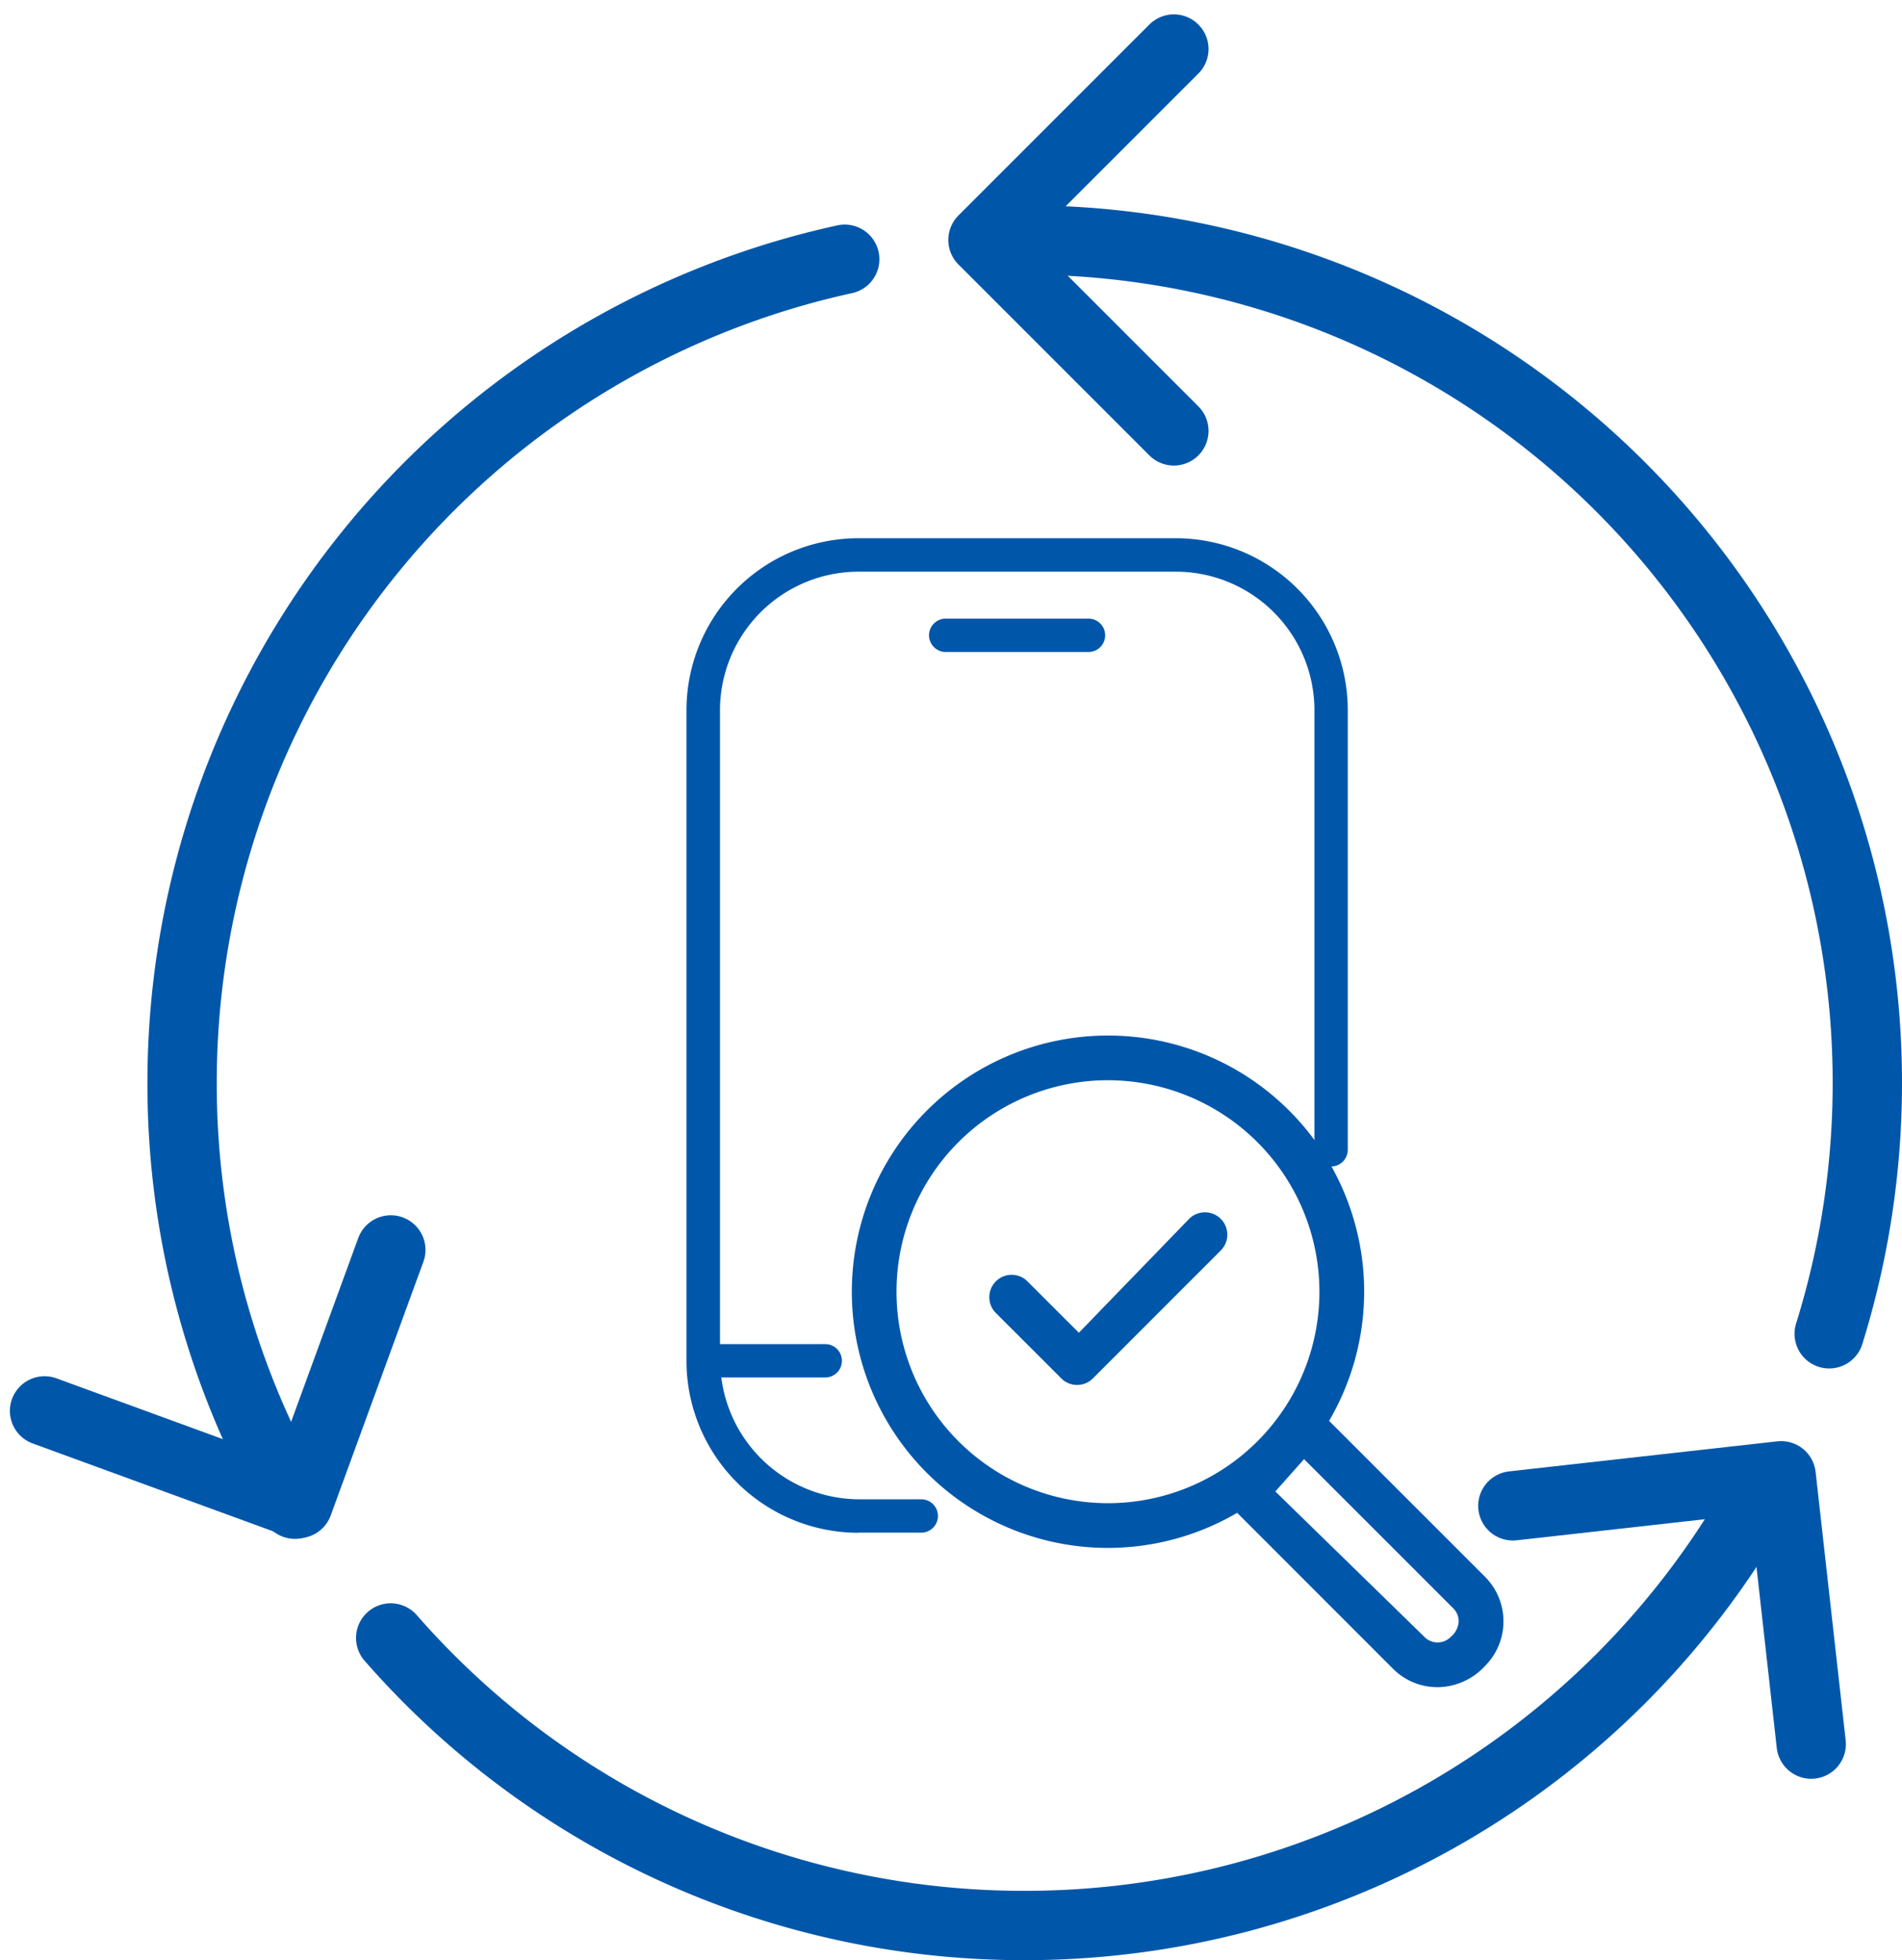
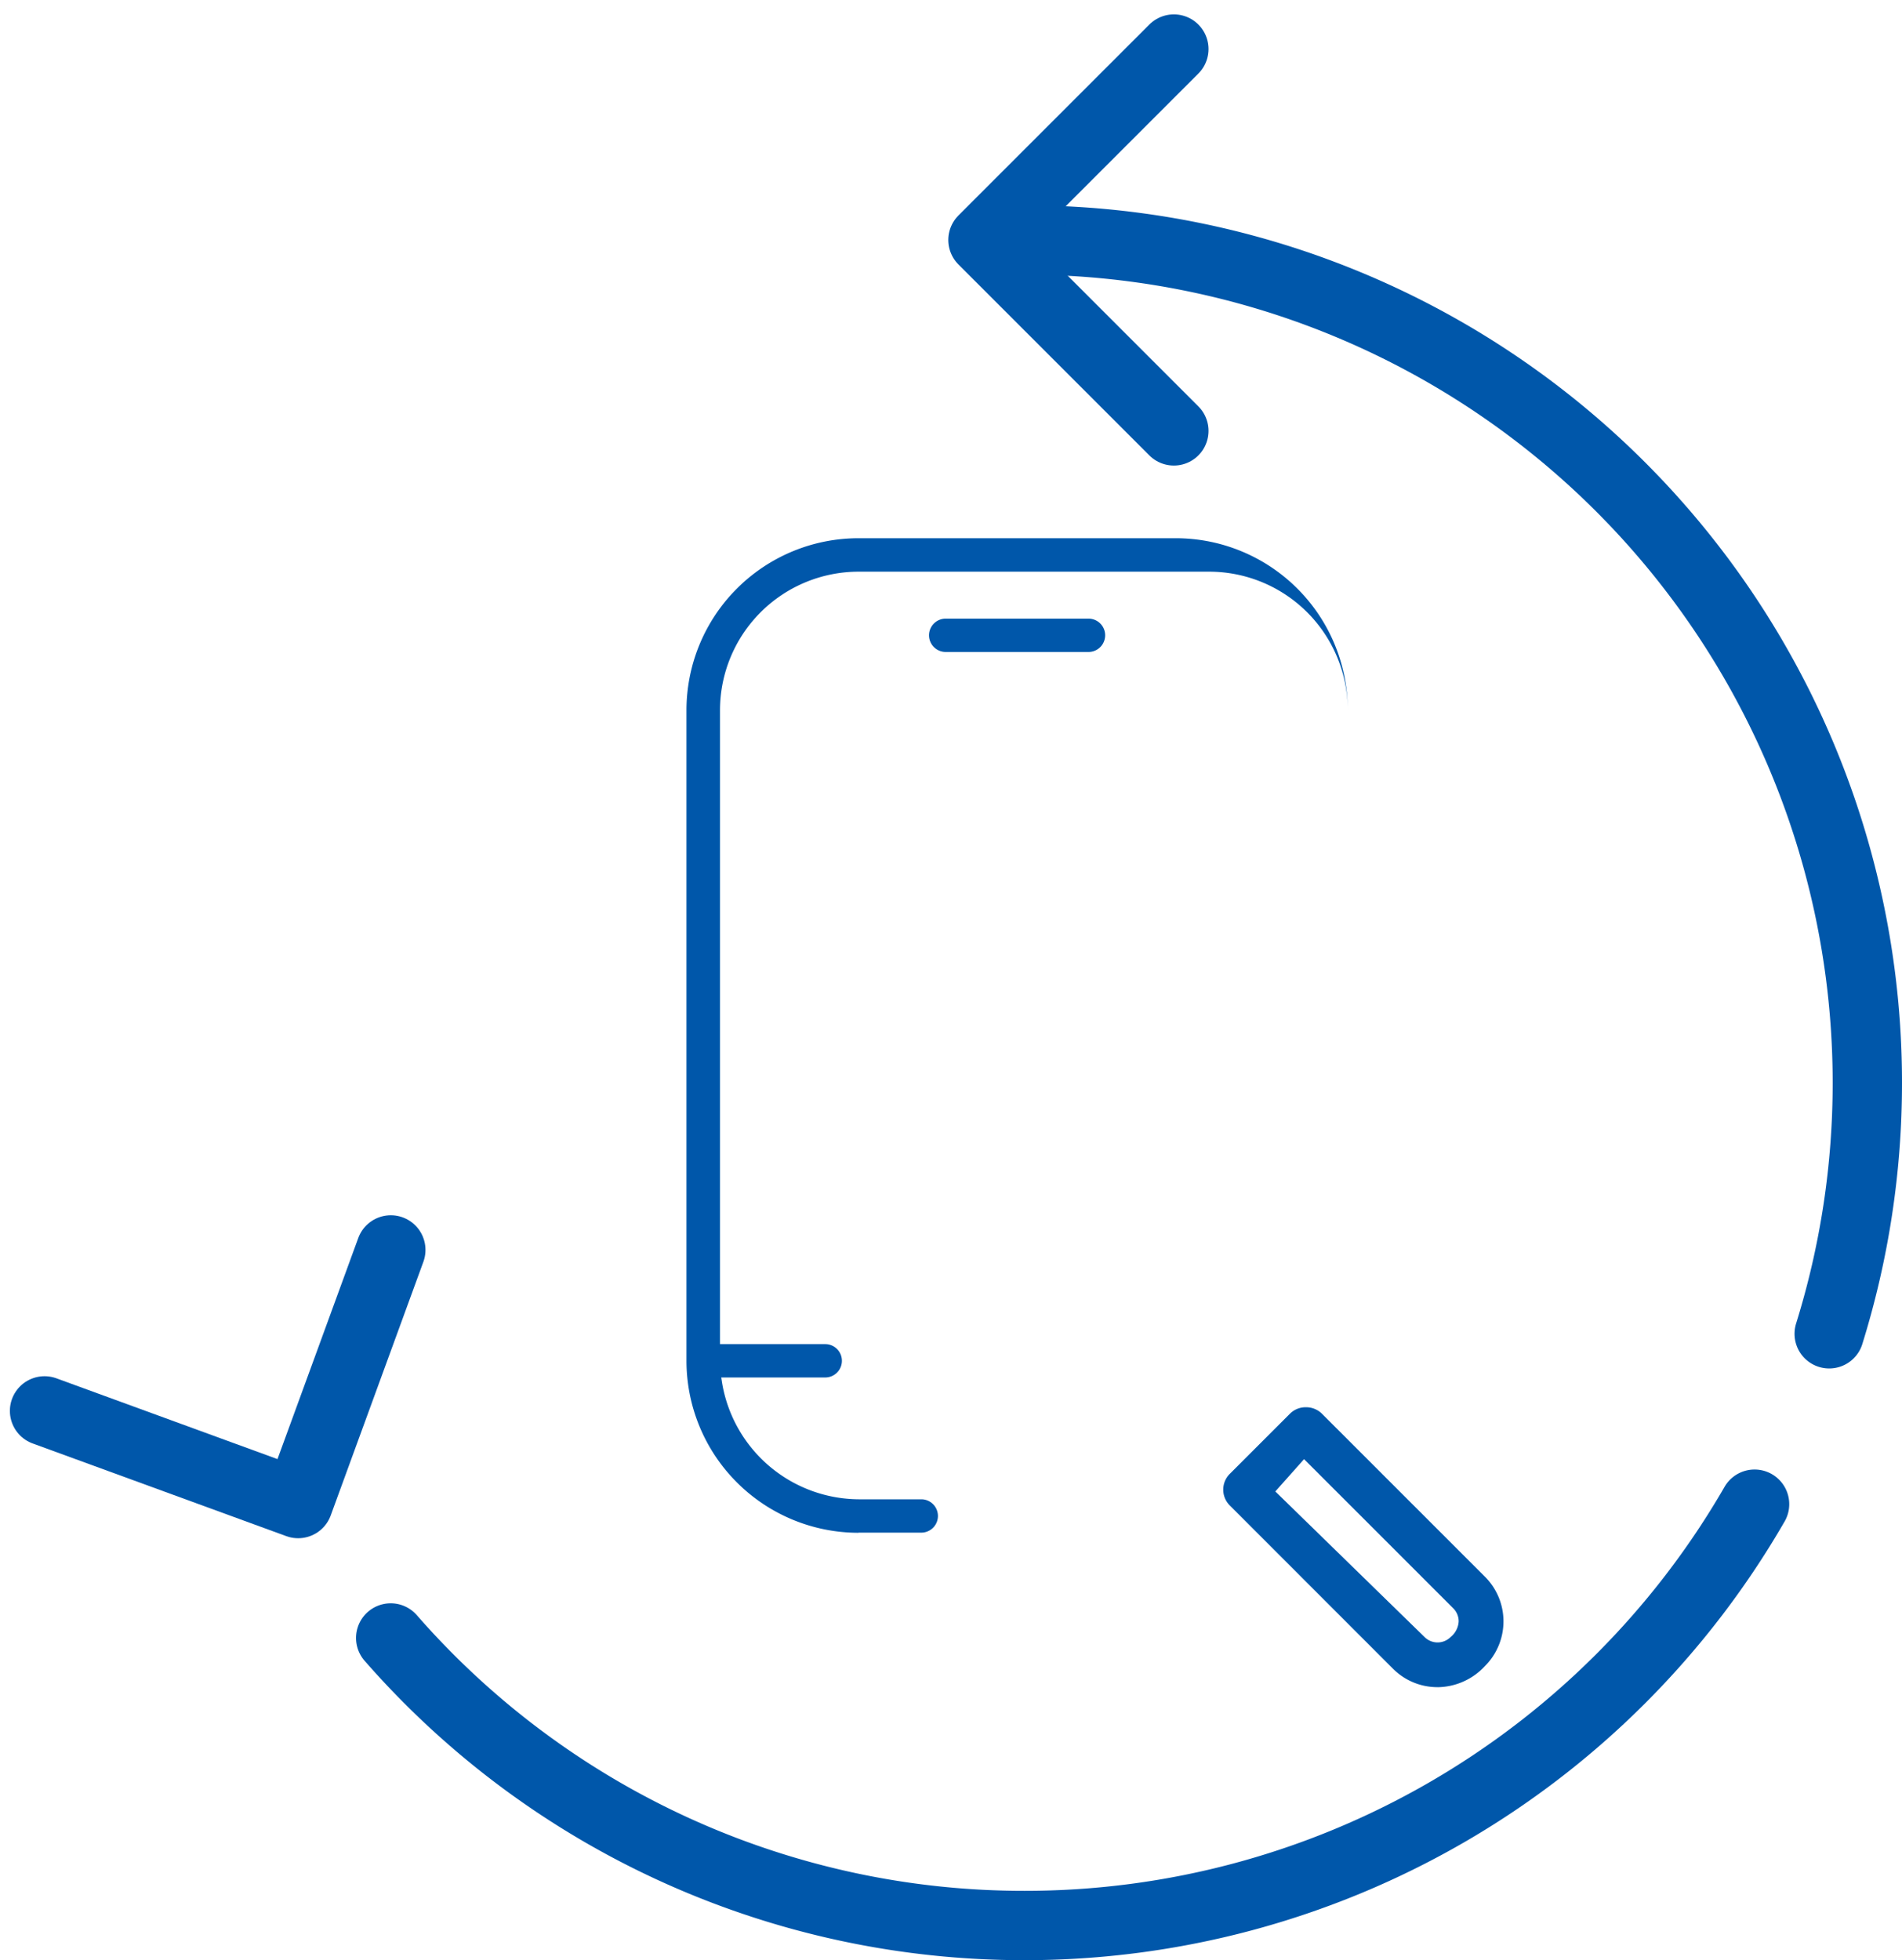
<svg xmlns="http://www.w3.org/2000/svg" width="54.868" height="56.54" viewBox="0 0 54.868 56.54">
  <g id="グループ_129441" data-name="グループ 129441" transform="translate(-1167.526 -2260.85)">
    <g id="グループ_128816" data-name="グループ 128816" transform="translate(1187.329 2276.376)">
-       <path id="パス_183572" data-name="パス 183572" d="M501.628,834.507a4.963,4.963,0,0,1-4.958-4.958V810.777a4.963,4.963,0,0,1,4.958-4.958h9.161a4.963,4.963,0,0,1,4.958,4.958V823.46a.481.481,0,1,1-.962,0V810.777a4,4,0,0,0-3.993-3.993H501.63a4,4,0,0,0-3.993,3.993v18.288h3.036a.481.481,0,1,1,0,.962h-3l.022.14a4.021,4.021,0,0,0,3.94,3.374h1.808a.481.481,0,1,1,0,.962H501.63Z" transform="translate(-496.67 -805.82)" fill="#0057aa" />
+       <path id="パス_183572" data-name="パス 183572" d="M501.628,834.507a4.963,4.963,0,0,1-4.958-4.958V810.777a4.963,4.963,0,0,1,4.958-4.958h9.161a4.963,4.963,0,0,1,4.958,4.958V823.46V810.777a4,4,0,0,0-3.993-3.993H501.63a4,4,0,0,0-3.993,3.993v18.288h3.036a.481.481,0,1,1,0,.962h-3l.022.14a4.021,4.021,0,0,0,3.94,3.374h1.808a.481.481,0,1,1,0,.962H501.63Z" transform="translate(-496.67 -805.82)" fill="#0057aa" />
      <path id="パス_183573" data-name="パス 183573" d="M526.1,816.372a.481.481,0,0,1,0-.962h4.119a.481.481,0,0,1,0,.962Z" transform="translate(-518.622 -813.092)" fill="#0057aa" />
      <g id="グループ_128799" data-name="グループ 128799" transform="translate(4.768 14.344)">
        <g id="グループ_128798" data-name="グループ 128798">
-           <path id="パス_186547" data-name="パス 186547" d="M4276.15,1634.37a7.39,7.39,0,1,1,7.391-7.39A7.4,7.4,0,0,1,4276.15,1634.37Zm0-13.491a6.1,6.1,0,1,0,6.1,6.1A6.106,6.106,0,0,0,4276.15,1620.879Z" transform="translate(-4268.759 -1619.59)" fill="#0057aa" />
          <path id="パス_186548" data-name="パス 186548" d="M4352.572,1705.335a1.806,1.806,0,0,1-1.286-.531l-4.708-4.71a.643.643,0,0,1,0-.912l1.739-1.739a.638.638,0,0,1,.457-.182.645.645,0,0,1,.457.182l4.709,4.708a1.82,1.82,0,0,1,0,2.573,1.886,1.886,0,0,1-1.366.612Zm-.375-1.445a.53.53,0,0,0,.749,0,.621.621,0,0,0,.234-.453.528.528,0,0,0-.154-.374l-4.306-4.305-.829.932,4.306,4.2Z" transform="translate(-4335.672 -1686.539)" fill="#0057aa" />
        </g>
-         <path id="パス_186549" data-name="パス 186549" d="M4300.04,1661.5a.634.634,0,0,1-.456-.189l-1.888-1.887a.645.645,0,0,1,.457-1.1.636.636,0,0,1,.456.189l1.483,1.482,3.18-3.285a.645.645,0,0,1,.913.912l-3.689,3.69A.636.636,0,0,1,4300.04,1661.5Z" transform="translate(-4293.54 -1651.422)" fill="#0057aa" />
      </g>
    </g>
    <g id="グループ_128818" data-name="グループ 128818" transform="translate(1168.808 2262.265)">
      <path id="path312" d="M485.249-1002.9a24.3,24.3,0,0,1-21.056,12.153,24.252,24.252,0,0,1-18.288-8.294" transform="translate(-435.916 1044.873)" fill="none" stroke="#0057aa" stroke-linecap="round" stroke-linejoin="round" stroke-miterlimit="10" stroke-width="2" />
      <path id="path314" d="M577.912-1266.117a24.309,24.309,0,0,1,24.309,24.309,24.306,24.306,0,0,1-1.1,7.242" transform="translate(-549.635 1271.624)" fill="none" stroke="#0057aa" stroke-linecap="round" stroke-linejoin="round" stroke-miterlimit="10" stroke-width="2" />
      <path id="path316" d="M574.734-1294.856l-5.507-5.507,5.507-5.507" transform="translate(-542.153 1305.87)" fill="none" stroke="#0057aa" stroke-linecap="round" stroke-linejoin="round" stroke-miterlimit="10" stroke-width="2" />
      <path id="path318" d="M383.8-1055.841l-2.673,7.316-7.316-2.673" transform="translate(-373.808 1090.48)" fill="none" stroke="#0057aa" stroke-linecap="round" stroke-linejoin="round" stroke-miterlimit="10" stroke-width="2" />
-       <path id="path320" d="M679.6-1007.938l7.74-.867.867,7.74" transform="translate(-637.24 1049.959)" fill="none" stroke="#0057aa" stroke-linecap="round" stroke-linejoin="round" stroke-miterlimit="10" stroke-width="2" />
-       <path id="path310" d="M405.7-1226.193a24.2,24.2,0,0,1-3.253-12.157,24.318,24.318,0,0,1,19.115-23.753" transform="translate(-398.476 1268.166)" fill="none" stroke="#0057aa" stroke-linecap="round" stroke-linejoin="round" stroke-miterlimit="10" stroke-width="2" />
    </g>
  </g>
</svg>